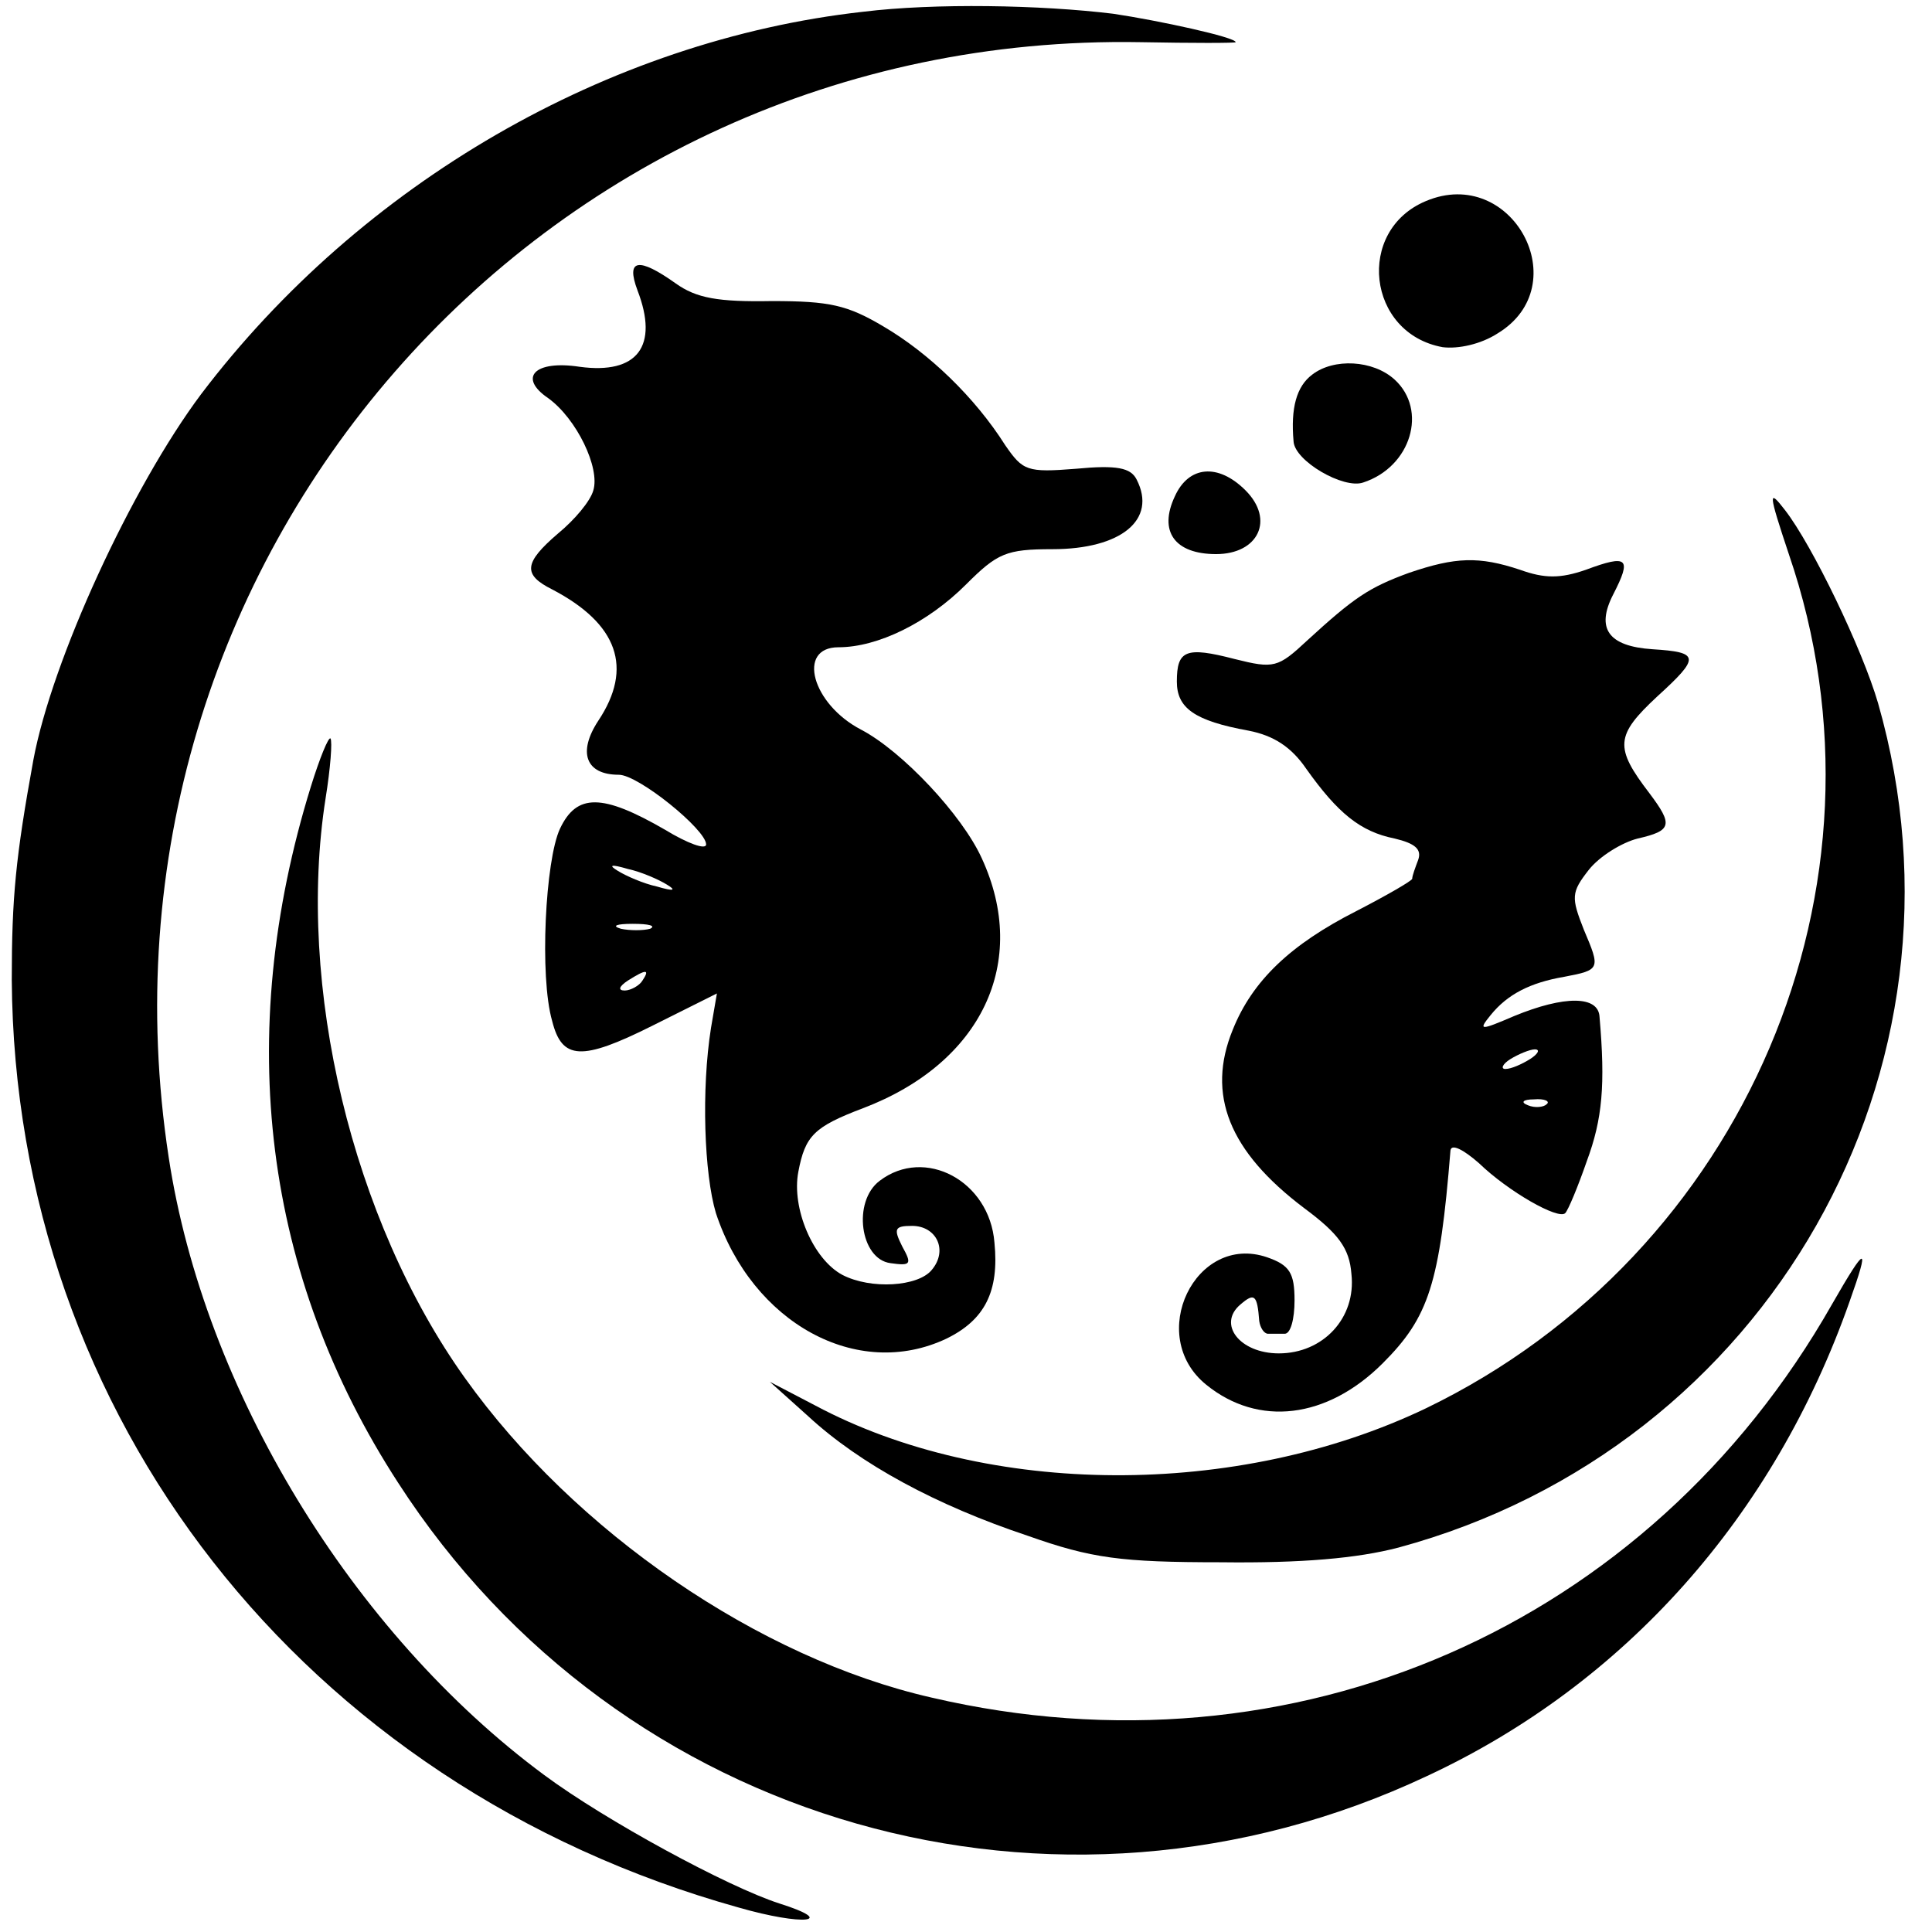
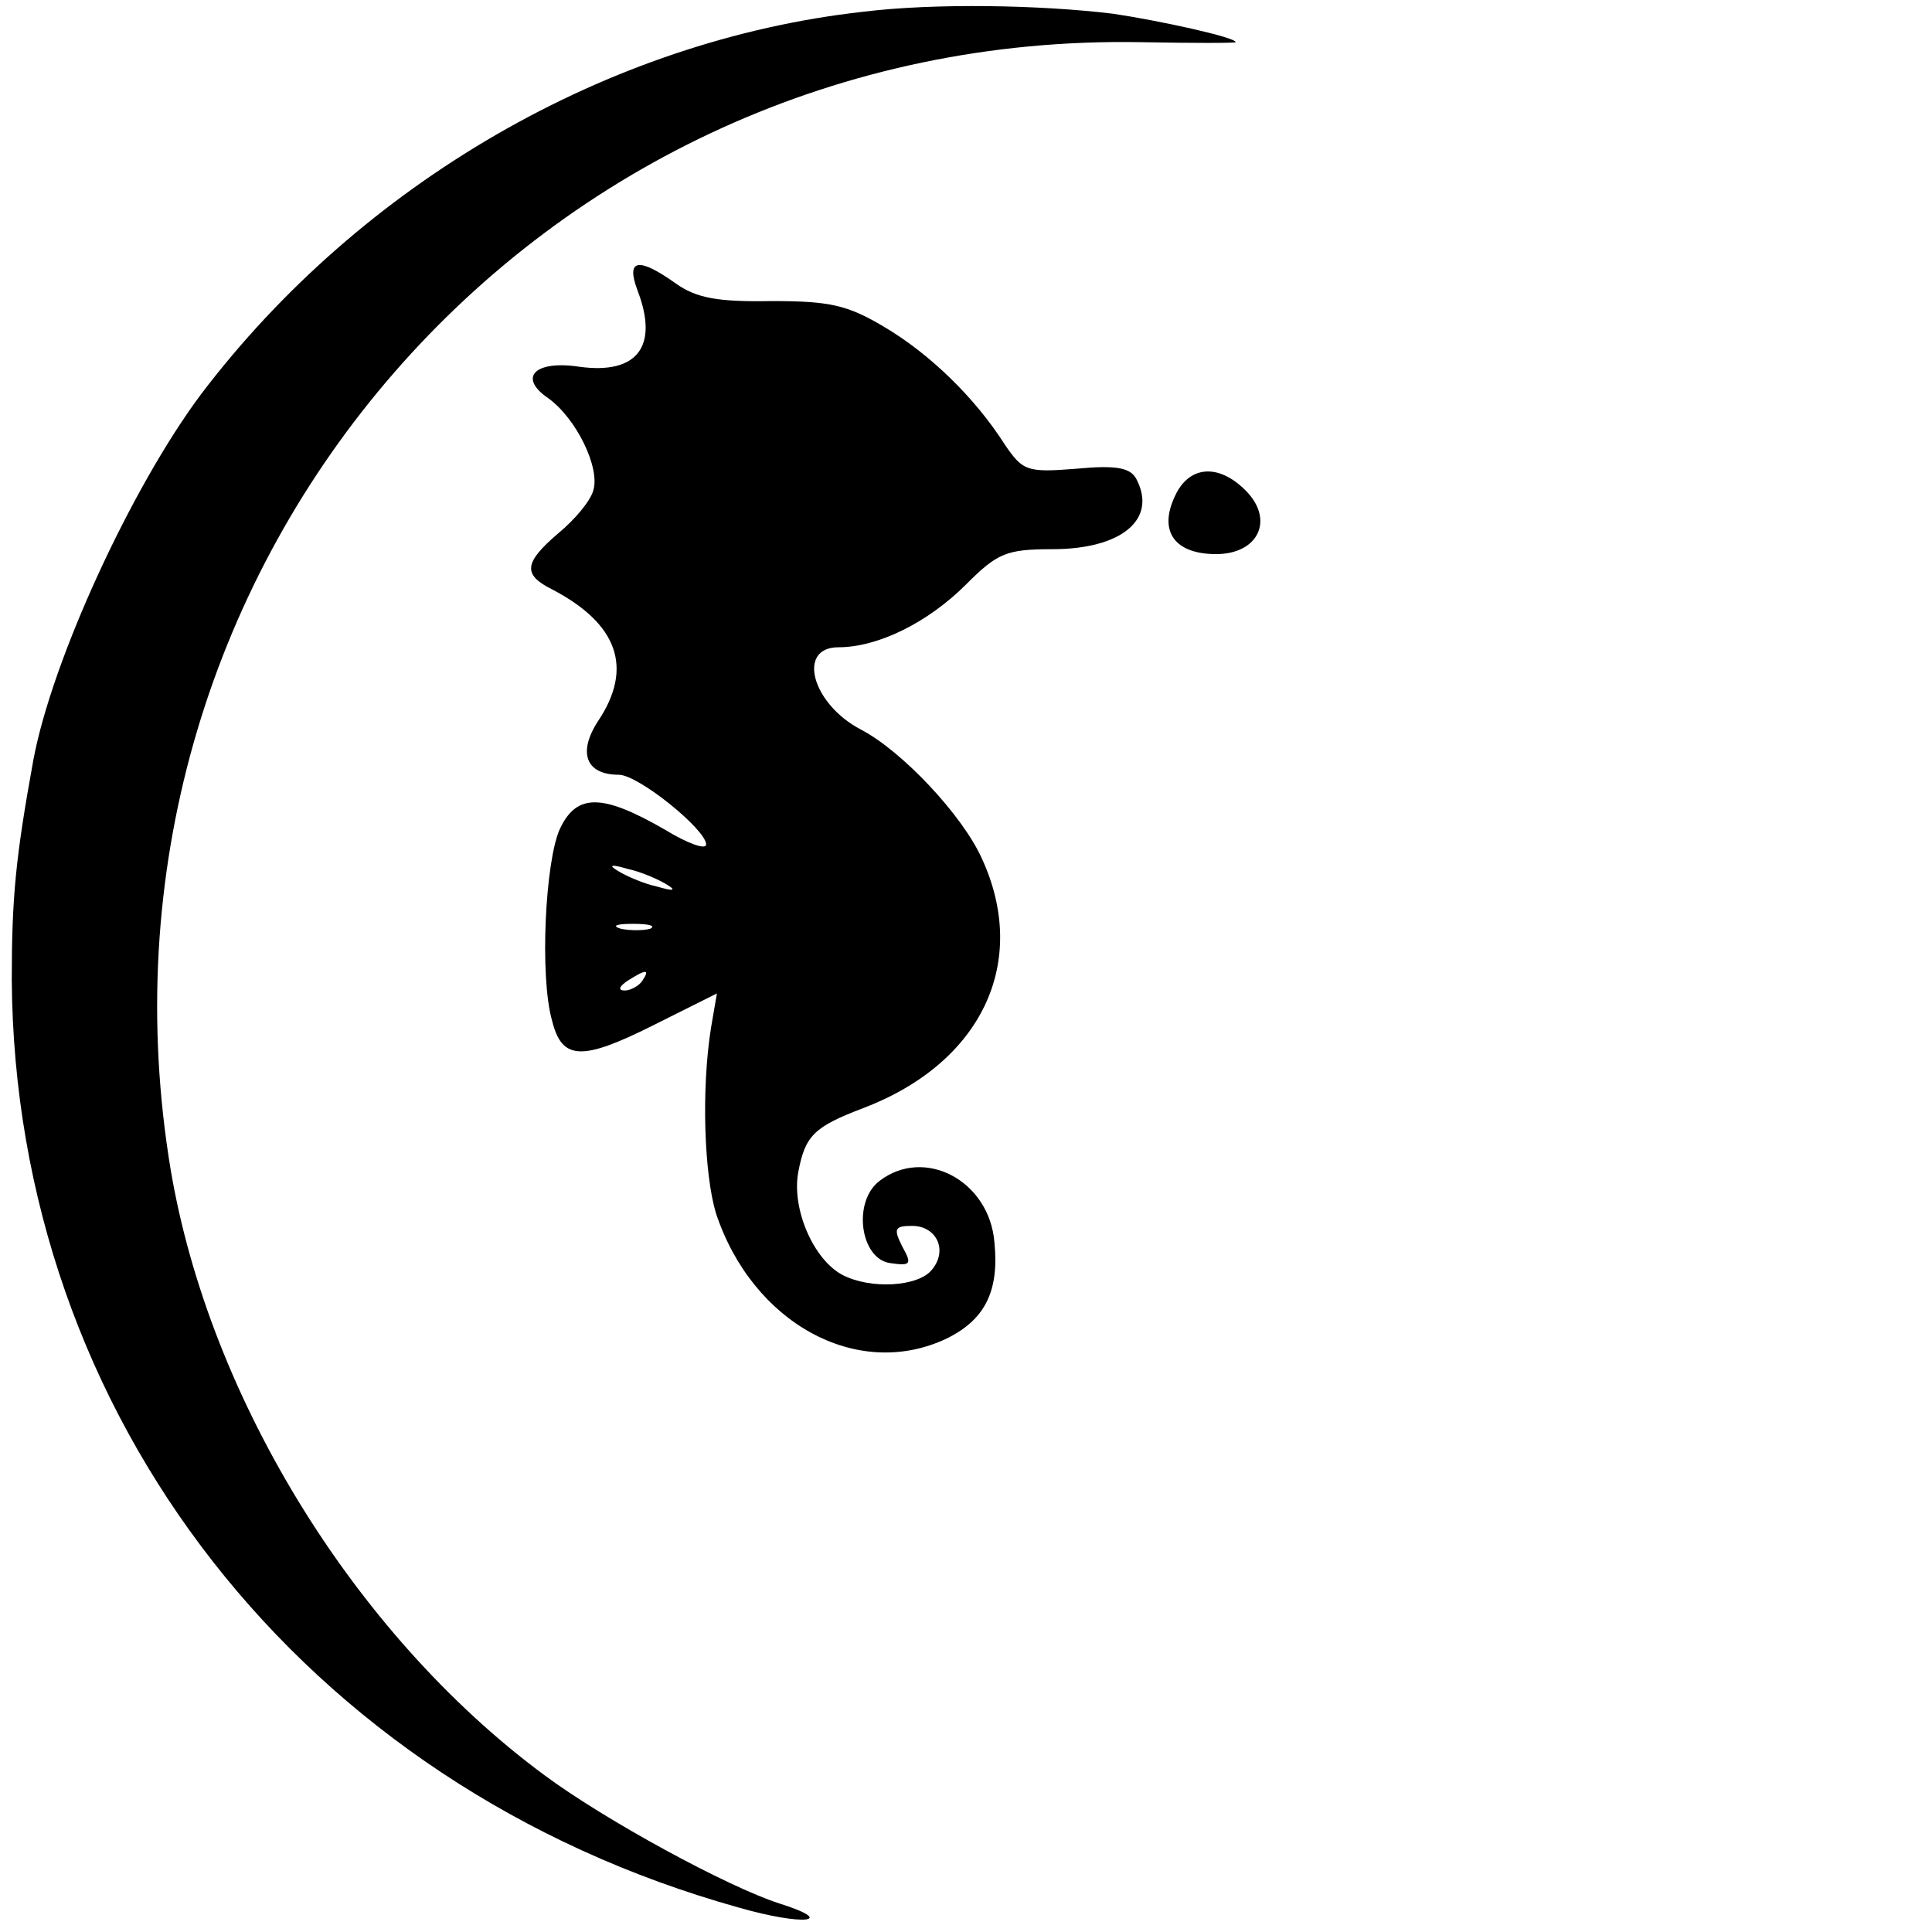
<svg xmlns="http://www.w3.org/2000/svg" version="1.0" width="197pt" height="197pt" viewBox="0 0 197 197" preserveAspectRatio="xMidYMid meet">
  <g transform="translate(0,197) scale(0.1,-0.1)" fill="#000000" stroke="none">
    <path d="M880 1958 c-260 -29 -512 -175 -675 -390 -71 -95 -152 -271 -171 -373 -18 -99 -22 -140 -22 -224 3 -445 297 -822 741 -946 66 -19 102 -15 42 4 -53 17 -178 85 -240 131 -196 145 -347 393 -383 630 -93 608 377 1148 991 1137 53 -1 97 -1 97 0 0 5 -78 22 -125 29 -74 9 -182 11 -255 2z" />
-     <path d="M1454 1765 c-72 -30 -60 -135 17 -149 16 -2 39 3 56 14 81 49 15 172 -73 135z" />
    <path d="M650 1674 c22 -57 0 -86 -59 -78 -46 7 -63 -11 -32 -32 29 -21 53 -71 46 -94 -3 -11 -19 -30 -36 -44 -35 -30 -36 -42 -6 -57 67 -35 83 -80 47 -134 -21 -32 -13 -55 21 -55 20 0 89 -56 89 -71 0 -6 -19 1 -42 15 -64 37 -90 37 -107 1 -15 -32 -21 -151 -8 -196 10 -40 30 -41 102 -5 l66 33 -6 -35 c-10 -63 -7 -149 5 -189 37 -112 144 -171 235 -128 39 19 54 48 49 98 -5 63 -71 98 -117 63 -28 -21 -20 -80 11 -84 21 -3 22 -1 12 17 -9 18 -8 21 10 21 25 0 37 -25 20 -45 -14 -17 -62 -20 -91 -5 -30 16 -52 68 -45 105 7 37 16 46 66 65 121 46 170 149 121 255 -20 44 -81 109 -123 131 -50 26 -66 84 -23 84 40 0 91 25 130 64 32 32 41 36 88 36 70 0 107 30 86 71 -6 12 -20 15 -62 11 -50 -4 -54 -2 -72 24 -31 49 -78 94 -124 121 -37 22 -55 26 -114 26 -55 -1 -77 3 -98 18 -38 27 -51 25 -39 -7z m30 -606 c10 -6 7 -7 -10 -2 -14 3 -32 11 -40 16 -10 6 -7 7 10 2 14 -3 32 -11 40 -16z m-17 -45 c-7 -2 -21 -2 -30 0 -10 3 -4 5 12 5 17 0 24 -2 18 -5z m-8 -53 c-3 -5 -12 -10 -18 -10 -7 0 -6 4 3 10 19 12 23 12 15 0z" />
-     <path d="M1338 1588 c-16 -12 -22 -34 -19 -68 1 -20 51 -49 71 -42 49 16 66 74 32 105 -22 20 -62 22 -84 5z" />
    <path d="M1198 1464 c-17 -36 0 -59 42 -59 43 0 60 35 30 65 -28 28 -58 25 -72 -6z" />
-     <path d="M1824 1405 c116 -338 -45 -714 -370 -871 -192 -92 -447 -91 -623 3 l-46 24 39 -35 c53 -49 131 -91 224 -122 65 -23 95 -27 197 -27 82 -1 139 4 181 15 377 102 596 487 489 861 -16 55 -67 161 -95 197 -17 22 -17 18 4 -45z" />
-     <path d="M1437 1386 c-41 -15 -56 -25 -104 -69 -30 -28 -34 -29 -74 -19 -50 13 -59 9 -59 -23 0 -27 18 -40 73 -50 26 -5 44 -17 59 -39 32 -45 55 -64 90 -71 21 -5 28 -11 24 -22 -3 -8 -6 -16 -6 -19 0 -2 -26 -17 -57 -33 -67 -34 -106 -71 -126 -121 -27 -66 -4 -124 73 -182 35 -26 46 -41 48 -67 5 -45 -29 -81 -74 -81 -40 0 -63 30 -39 50 14 12 17 10 19 -17 1 -7 5 -13 9 -13 4 0 12 0 17 0 6 0 10 15 10 34 0 28 -5 36 -28 44 -73 25 -124 -80 -62 -130 53 -43 123 -35 180 22 47 47 58 81 69 217 1 7 13 1 29 -13 30 -29 81 -58 88 -51 3 3 13 27 22 53 16 43 19 78 13 147 -1 22 -36 22 -87 1 -35 -15 -37 -15 -24 1 17 21 40 33 75 39 37 7 37 8 20 48 -13 33 -13 38 5 61 11 14 34 28 50 32 35 8 36 14 12 46 -36 47 -35 59 8 99 44 40 43 45 -5 48 -45 3 -58 21 -40 56 19 37 15 41 -28 25 -26 -9 -42 -9 -67 0 -42 14 -66 13 -113 -3z m123 -496 c-8 -5 -19 -10 -25 -10 -5 0 -3 5 5 10 8 5 20 10 25 10 6 0 3 -5 -5 -10z m17 -46 c-3 -3 -12 -4 -19 -1 -8 3 -5 6 6 6 11 1 17 -2 13 -5z" />
-     <path d="M317 1168 c-79 -255 -48 -499 89 -710 226 -350 671 -477 1049 -299 202 94 354 265 431 484 21 59 17 58 -18 -3 -187 -329 -549 -487 -918 -401 -176 40 -364 169 -476 326 -115 161 -172 400 -142 591 5 31 7 58 5 61 -2 2 -11 -20 -20 -49z" />
  </g>
</svg>